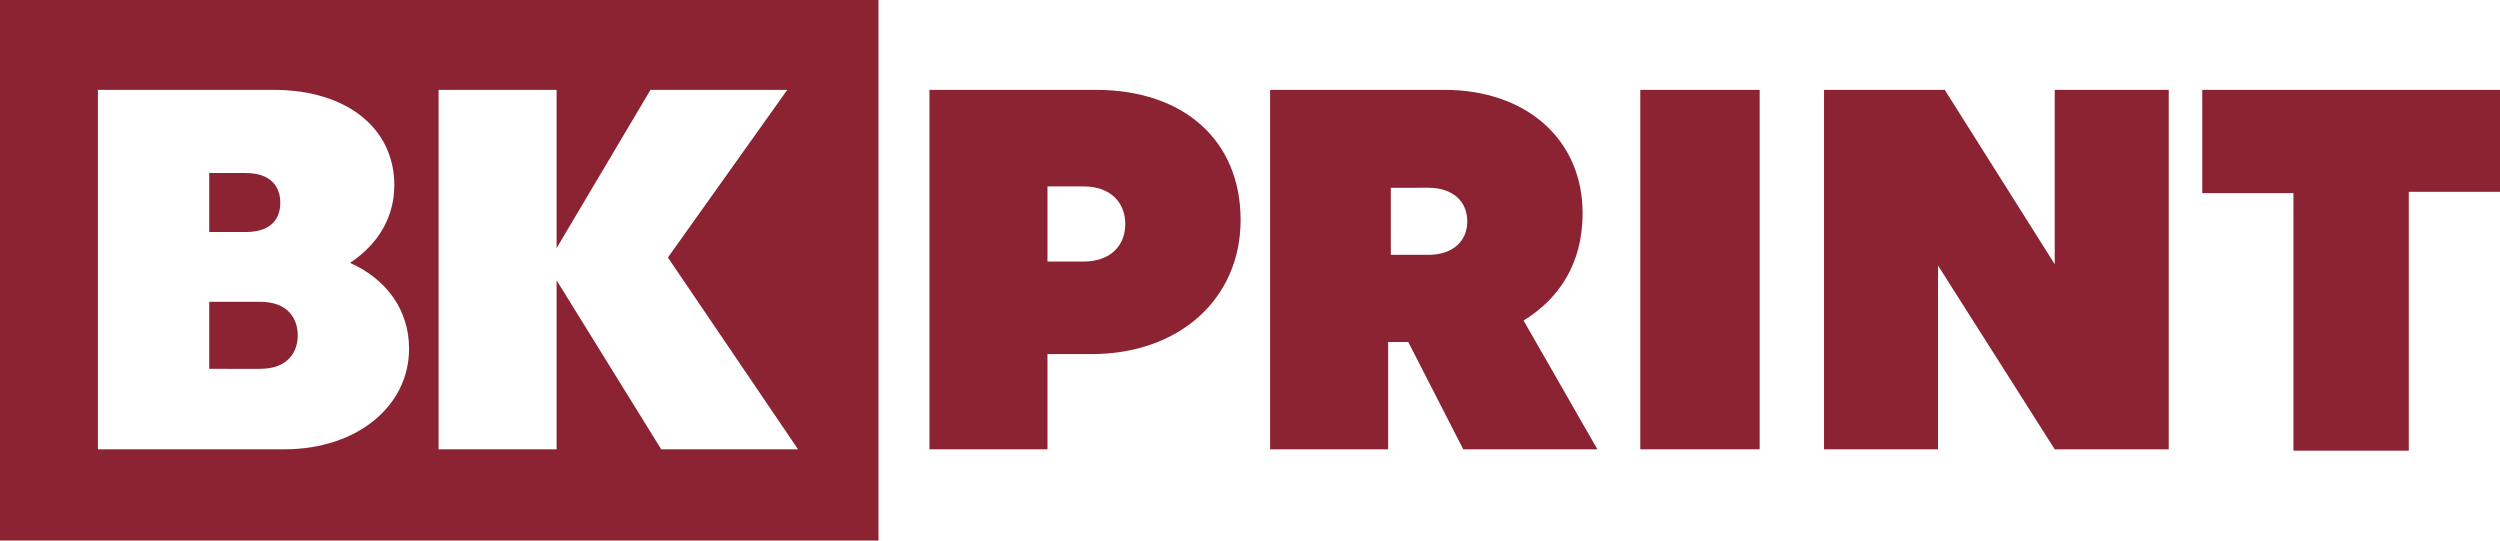
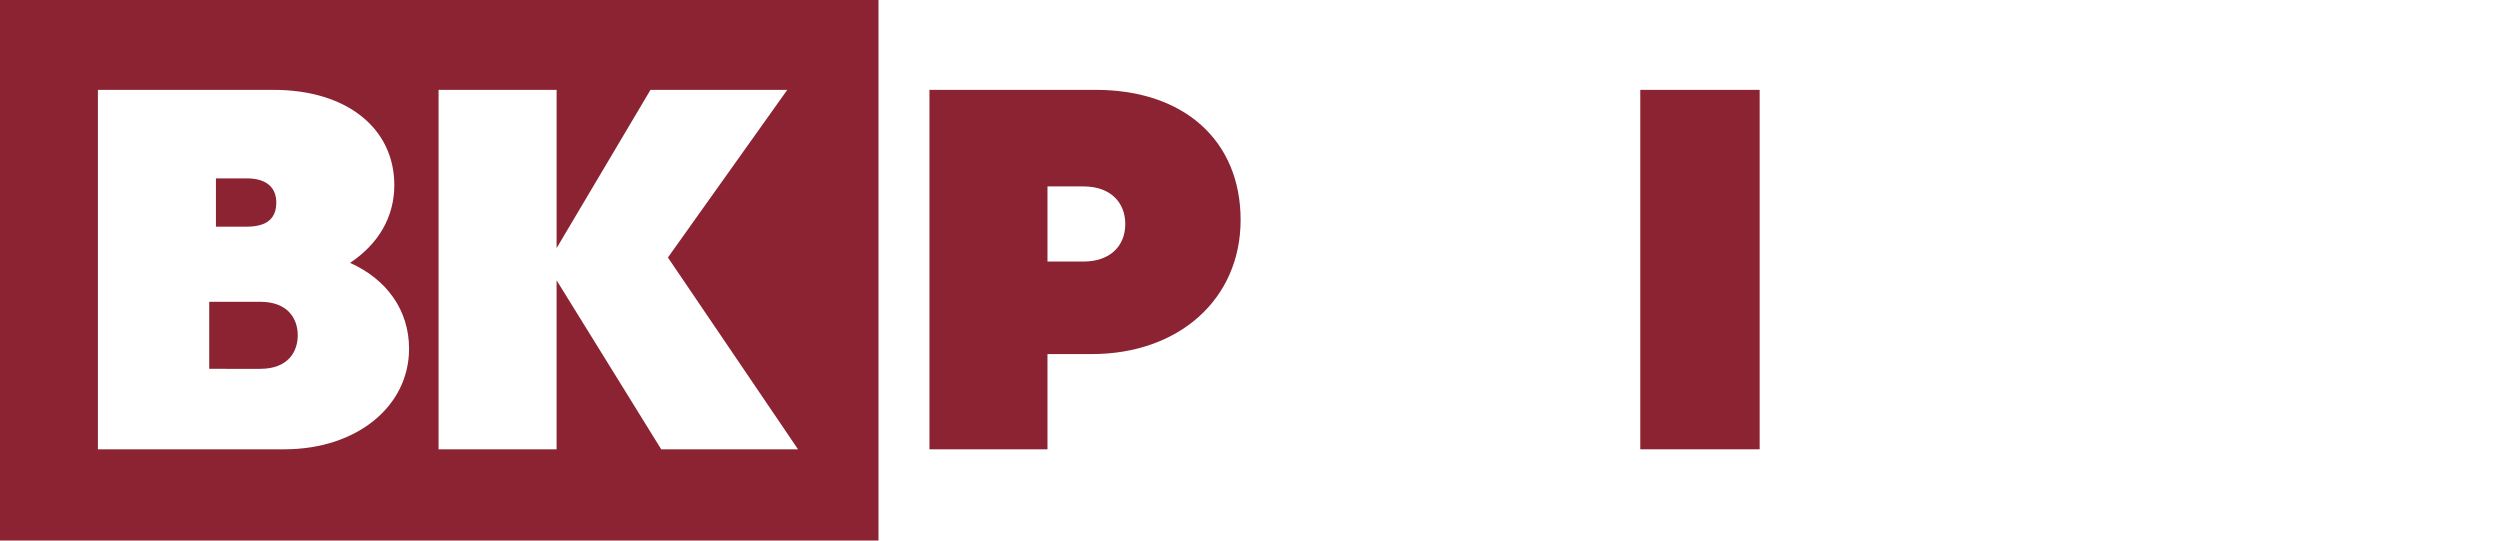
<svg xmlns="http://www.w3.org/2000/svg" version="1.1" id="Ebene_1" x="0px" y="0px" viewBox="0 0 186.4 40.3" style="enable-background:new 0 0 186.4 40.3;" xml:space="preserve">
  <style type="text/css">
	.st0{fill:#8B2332;}
</style>
  <g>
    <path class="st0" d="M69.3,6.7h12.4c6.6,0,10.8,3.8,10.8,9.7c0,5.9-4.6,10-11.1,10h-3.3v7.1h-8.8V6.7z M78.1,19.5h2.7   c1.9,0,3.1-1.1,3.1-2.8c0-1.6-1.1-2.8-3.1-2.8h-2.7V19.5z" />
-     <path class="st0" d="M94.9,6.7h12.8c6.1,0,10.3,3.7,10.3,9.2c0,3.8-1.8,6.4-4.4,8l5.5,9.6h-10l-4.1-8h-1.5v8h-8.8V6.7z M103.7,13.9   V19h2.8c1.8,0,2.9-1,2.9-2.5s-1.1-2.5-2.9-2.5H103.7z" />
    <path class="st0" d="M122.3,6.7h8.9v26.8h-8.9V6.7z" />
-     <path class="st0" d="M144.5,19.8v13.7H136V6.7h9l8.2,13v-13h8.5v26.8h-8.5L144.5,19.8z" />
-     <path class="st0" d="M179.6,14.4v19.2H171V14.4h-6.8V6.7h22.2v7.6H179.6z" />
    <g>
      <path class="st0" d="M15.6,27.5v-5h3.8c2.1,0,2.8,1.3,2.8,2.5c0,1.2-0.7,2.5-2.8,2.5H15.6z" />
      <path class="st0" d="M19.4,22.9h-3.3v4.1h3.3c1.6,0,2.4-1,2.4-2.1C21.8,23.9,21,22.9,19.4,22.9z" />
-       <path class="st0" d="M15.6,17.3v-4.4h2.7c2.4,0,2.6,1.6,2.6,2.2c0,0.8-0.3,2.2-2.6,2.2H15.6z" />
      <path class="st0" d="M20.6,15.1c0-1-0.6-1.8-2.2-1.8h-2.3v3.6h2.3C20,16.9,20.6,16.2,20.6,15.1z" />
      <path class="st0" d="M0,0v40.3h65.5V0H0z M21.2,33.5H7.3V6.7h13.1c5.5,0,9,2.9,9,7.1c0,2.4-1.2,4.4-3.3,5.8    c2.7,1.2,4.4,3.5,4.4,6.4C30.5,30.3,26.6,33.5,21.2,33.5z M49.3,33.5l-7.8-12.6v12.6h-8.8V6.7h8.8v11.8l7-11.8h10.2l-8.9,12.5    l9.7,14.3H49.3z" />
    </g>
  </g>
</svg>